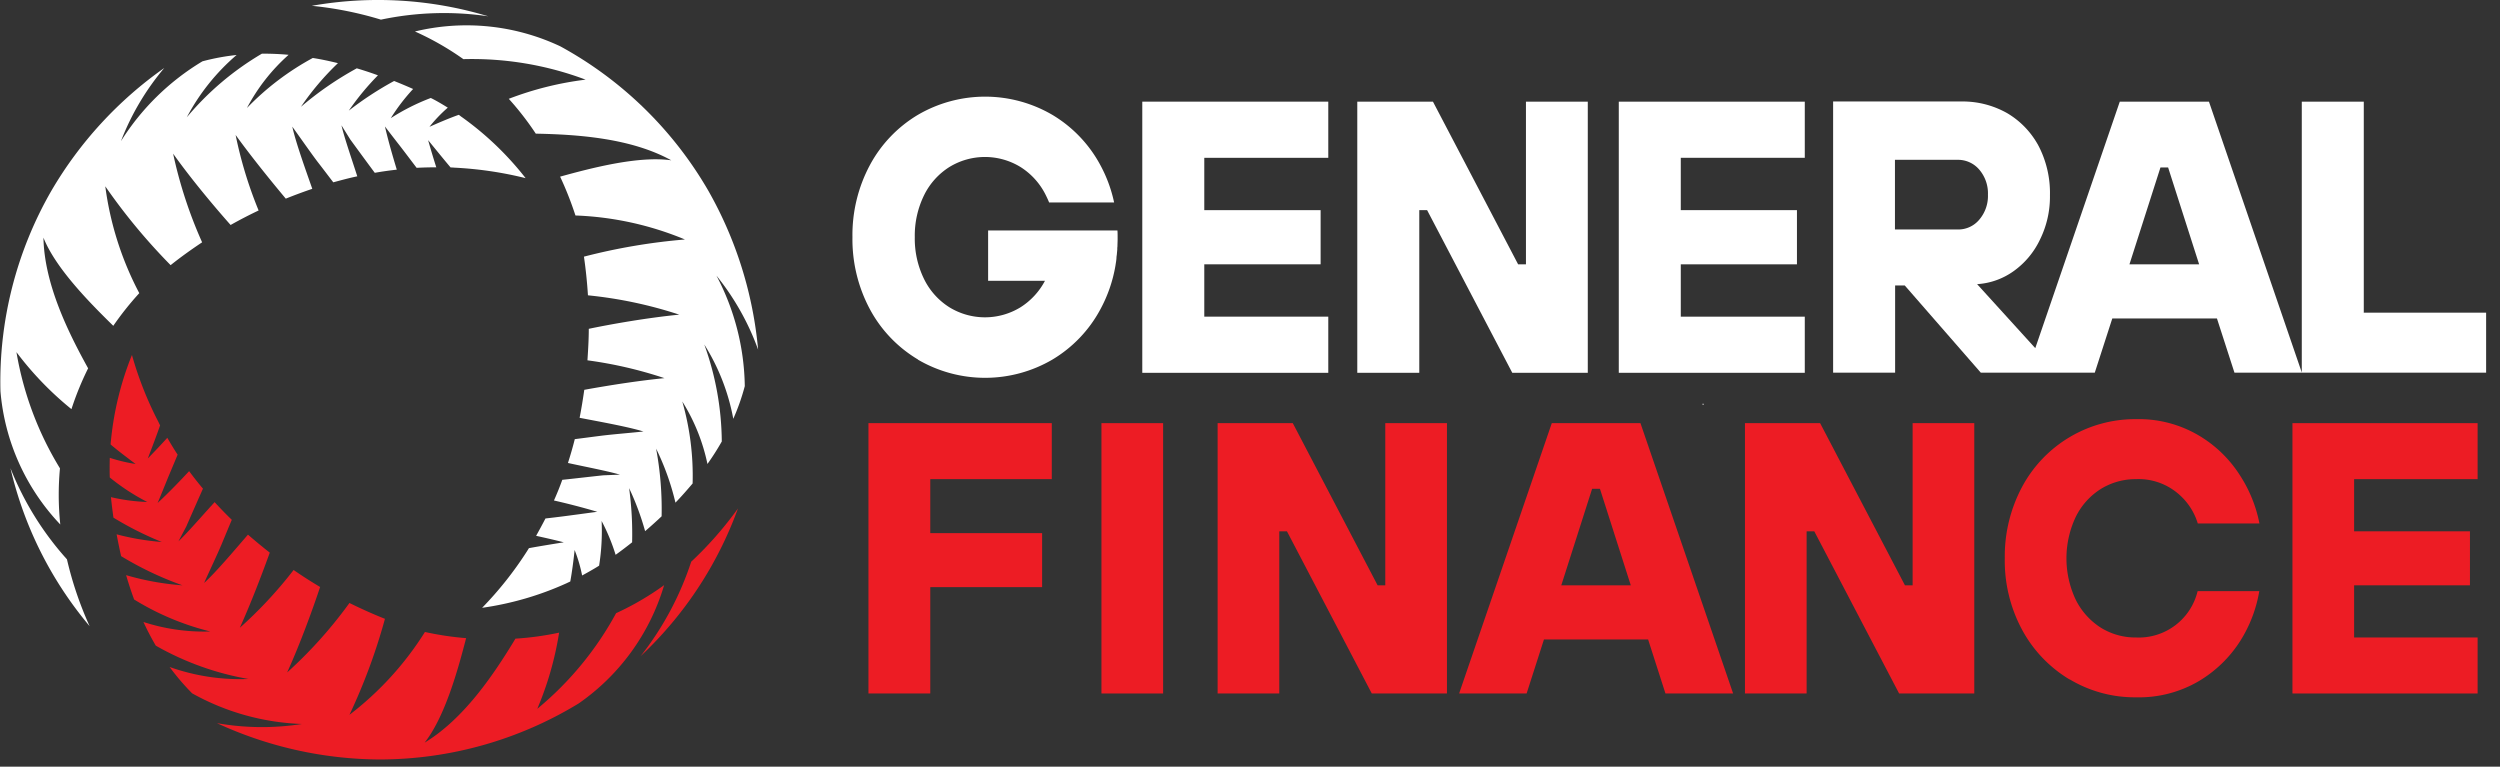
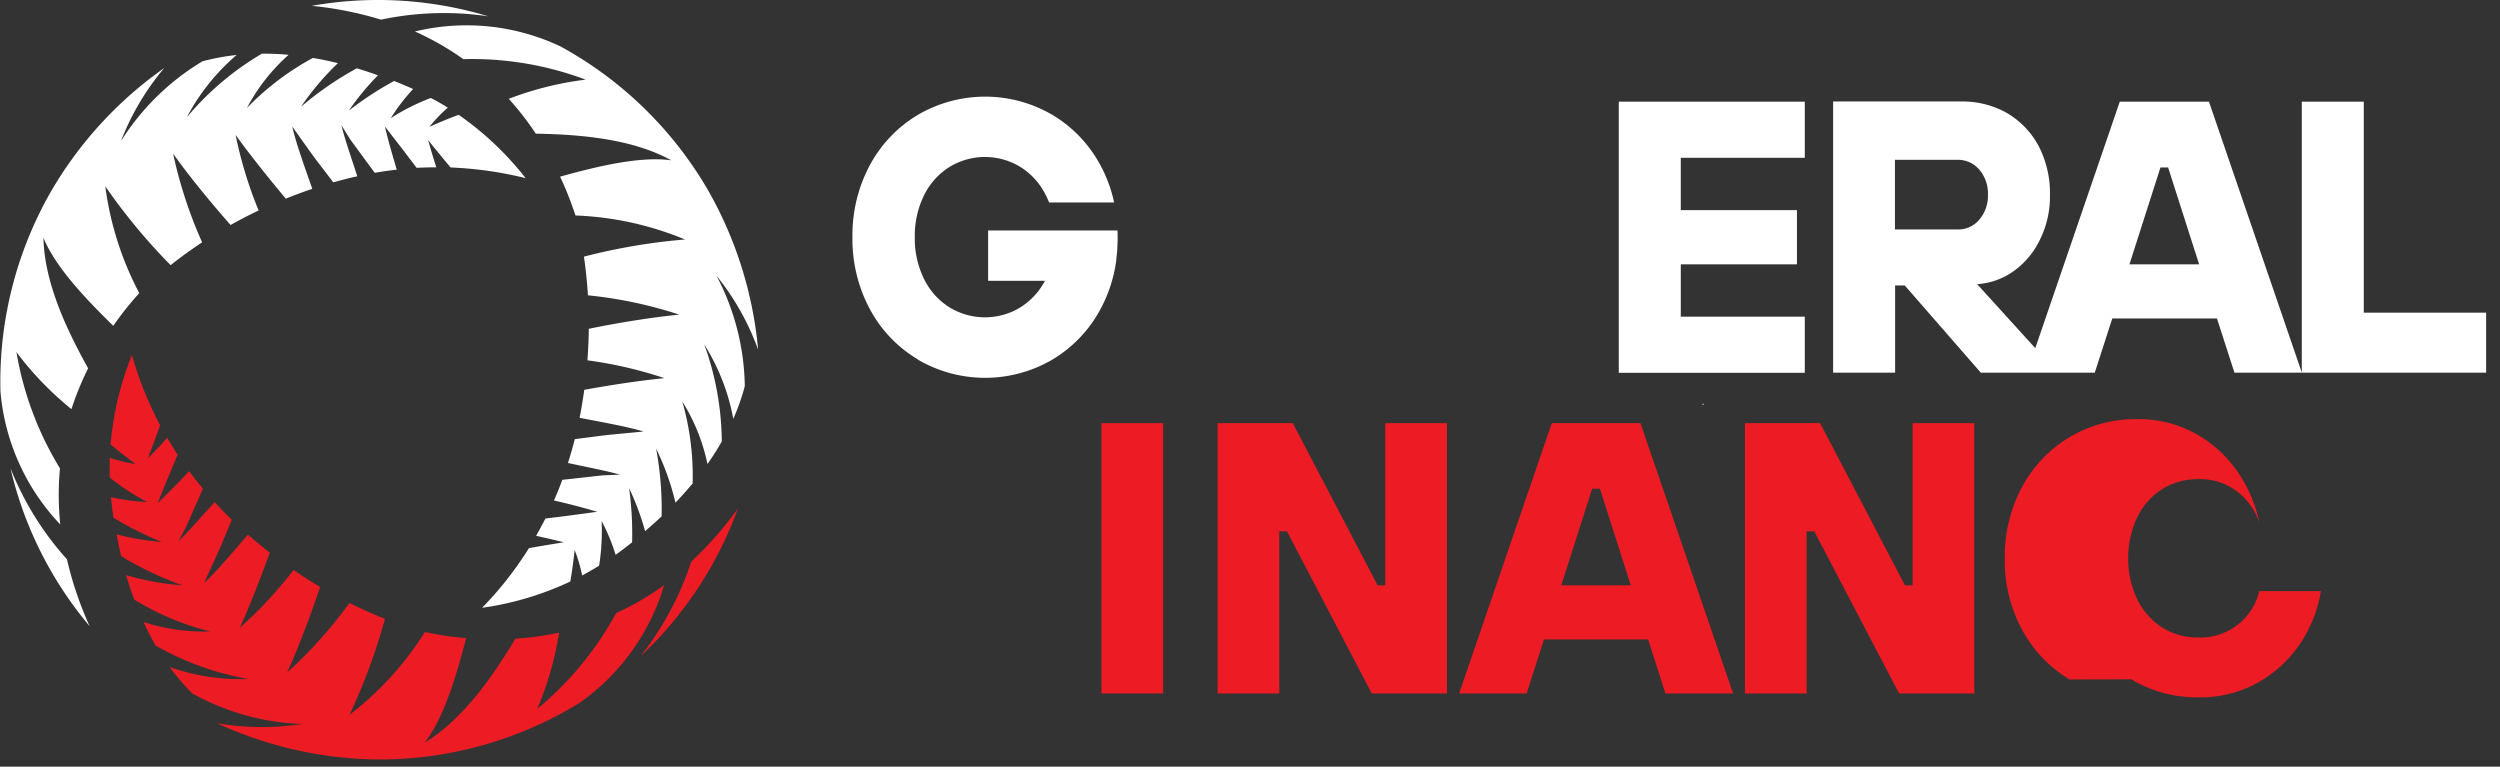
<svg xmlns="http://www.w3.org/2000/svg" width="150" height="46" viewBox="0 0 150 46">
  <rect x="0" y="0" width="150" height="46" fill="#333333" stroke="none" />
  <defs>
    <clipPath id="clip-Logo-General-Finance-Transparent">
      <rect width="150" height="46" />
    </clipPath>
  </defs>
  <g id="Logo-General-Finance-Transparent" clip-path="url(#clip-Logo-General-Finance-Transparent)">
    <g id="Layer_1-2" transform="translate(-0.003 -0.001)">
      <path id="Path_37" data-name="Path 37" d="M41.48,33.69a18.438,18.438,0,0,1-3.04,5.68,22.8,22.8,0,0,0,5.84-8.86,21.8,21.8,0,0,1-2.79,3.18Z" fill="#ed1c24" />
      <path id="Path_38" data-name="Path 38" d="M36.97,36.79a19.513,19.513,0,0,1-4.73,5.74,19.465,19.465,0,0,0,1.31-4.57,17.8,17.8,0,0,1-2.62.36c-1.31,2.17-3.1,4.82-5.45,6.24,1.22-1.55,2-4.37,2.49-6.27a18.146,18.146,0,0,1-2.47-.37,18.874,18.874,0,0,1-4.53,4.97,35.233,35.233,0,0,0,2.13-5.76c-.71-.28-1.42-.6-2.13-.95a26.683,26.683,0,0,1-3.74,4.17c.81-1.78,1.56-3.87,1.98-5.13q-.81-.48-1.59-1.02a25.676,25.676,0,0,1-3.23,3.47c.59-1.3,1.21-2.88,1.8-4.51-.45-.35-.88-.71-1.31-1.08-.83.96-1.89,2.22-2.63,2.9.29-.66.79-1.7,1.06-2.35.18-.43.41-.99.6-1.44-.36-.35-.7-.7-1.03-1.06-.69.75-1.6,1.81-2.17,2.35l.47-.89c.31-.71.68-1.55,1-2.27-.29-.34-.56-.69-.83-1.05-.52.56-1.23,1.3-1.89,1.91.19-.45.37-.9.55-1.34.19-.47.45-1.07.65-1.56-.22-.33-.42-.67-.62-1.01-.37.41-.78.84-1.17,1.24.23-.6.54-1.41.74-1.99a1.865,1.865,0,0,1-.1-.2A21.157,21.157,0,0,1,7.92,21.3a18.434,18.434,0,0,0-1.26,5.14,1.785,1.785,0,0,0-.02.23c.42.36,1.03.82,1.5,1.17a9.81,9.81,0,0,1-1.55-.37s-.02.73,0,1.18a12.821,12.821,0,0,0,2.25,1.47,11.261,11.261,0,0,1-2.18-.29c.04.4.09.8.15,1.23a19.7,19.7,0,0,0,2.9,1.46A15.041,15.041,0,0,1,7,32.06c.08.43.17.86.27,1.31a20.043,20.043,0,0,0,3.68,1.75,16.152,16.152,0,0,1-3.38-.61c.14.48.3.97.48,1.46a16.039,16.039,0,0,0,4.57,1.92,11.732,11.732,0,0,1-4.01-.57,15.96,15.96,0,0,0,.74,1.42,17.137,17.137,0,0,0,5.56,2,12.626,12.626,0,0,1-4.73-.72,14.285,14.285,0,0,0,1.35,1.58,14.554,14.554,0,0,0,6.59,1.84,15.471,15.471,0,0,1-5.1-.05,23.525,23.525,0,0,0,9.76,2.18,23,23,0,0,0,11.94-3.36,13.183,13.183,0,0,0,5.13-7.1,17.035,17.035,0,0,1-2.9,1.69Z" fill="#ed1c24" />
      <path id="Path_39" data-name="Path 39" d="M22.86,1.18A18.267,18.267,0,0,1,29.3.98,22.822,22.822,0,0,0,18.71.35a21.393,21.393,0,0,1,4.15.83Z" fill="#fff" />
      <path id="Path_40" data-name="Path 40" d="M27.8,3.55a19.368,19.368,0,0,1,7.34,1.23,19.4,19.4,0,0,0-4.61,1.15,17.517,17.517,0,0,1,1.62,2.09c2.53.05,5.72.27,8.13,1.6-1.96-.28-4.79.46-6.67.98a20.126,20.126,0,0,1,.92,2.33,18.9,18.9,0,0,1,6.57,1.44,36,36,0,0,0-6.06,1.03c.11.76.19,1.53.24,2.32a25.712,25.712,0,0,1,5.48,1.16c-1.95.19-4.14.58-5.43.85,0,.63-.04,1.26-.08,1.89a25.211,25.211,0,0,1,4.62,1.07c-1.42.14-3.1.39-4.81.7-.08.56-.17,1.12-.28,1.68,1.25.24,2.87.53,3.83.82-.72.08-1.87.17-2.57.26-.47.06-1.07.14-1.55.2-.12.48-.26.96-.41,1.43,1,.22,2.37.48,3.12.7l-1,.04c-.77.08-1.68.19-2.46.27-.15.42-.32.84-.5,1.24.75.17,1.74.42,2.6.68-.48.06-.96.13-1.43.19-.5.07-1.15.15-1.68.21-.18.35-.37.7-.56,1.04.54.12,1.12.25,1.66.39-.64.1-1.49.24-2.09.35-.04.06-.08.13-.12.19a21.312,21.312,0,0,1-2.69,3.39,18.565,18.565,0,0,0,5.08-1.48c.1-.05.11-.05.21-.1.1-.54.2-1.3.26-1.89a8.637,8.637,0,0,1,.45,1.53s.65-.35,1.02-.59a13.233,13.233,0,0,0,.15-2.68,11.812,11.812,0,0,1,.84,2.03q.48-.345.99-.75a20.3,20.3,0,0,0-.18-3.25,16.124,16.124,0,0,1,.96,2.58c.33-.28.66-.58.99-.89a19.87,19.87,0,0,0-.33-4.06,15.332,15.332,0,0,1,1.16,3.24c.35-.36.69-.75,1.03-1.15a16.173,16.173,0,0,0-.62-4.92,11.418,11.418,0,0,1,1.51,3.75,15.473,15.473,0,0,0,.86-1.35,17.434,17.434,0,0,0-1.05-5.82A12.7,12.7,0,0,1,44,25.13a13,13,0,0,0,.69-1.96,14.582,14.582,0,0,0-1.7-6.63,15.353,15.353,0,0,1,2.5,4.44,23.6,23.6,0,0,0-2.99-9.54,22.958,22.958,0,0,0-8.88-8.66,13.186,13.186,0,0,0-8.72-.89,17.03,17.03,0,0,1,2.92,1.67Z" fill="#fff" />
      <path id="Path_41" data-name="Path 41" d="M4.02,33.56A18.156,18.156,0,0,1,.63,28.09a22.721,22.721,0,0,0,4.75,9.48,21.34,21.34,0,0,1-1.36-4.01Z" fill="#fff" />
      <path id="Path_42" data-name="Path 42" d="M3.6,28.1A19.578,19.578,0,0,1,.99,21.13a19.35,19.35,0,0,0,3.3,3.42,17.791,17.791,0,0,1,1-2.45c-1.23-2.22-2.63-5.09-2.68-7.84.73,1.84,2.79,3.92,4.19,5.29a18.368,18.368,0,0,1,1.56-1.96,19.042,19.042,0,0,1-2.04-6.41,35.686,35.686,0,0,0,3.92,4.73c.6-.48,1.23-.93,1.89-1.37a26.763,26.763,0,0,1-1.74-5.32c1.13,1.59,2.57,3.29,3.45,4.28q.825-.465,1.68-.87A25.116,25.116,0,0,1,14.14,8.1c.84,1.16,1.89,2.48,3.01,3.82.52-.21,1.06-.41,1.59-.59-.42-1.2-.98-2.75-1.2-3.73.42.58,1.08,1.53,1.51,2.1.29.37.65.85.95,1.24.48-.13.96-.26,1.44-.36-.31-.97-.77-2.29-.95-3.06l.53.85c.46.63,1,1.37,1.47,2,.44-.08.88-.14,1.32-.19-.22-.73-.51-1.71-.71-2.59.29.38.59.77.88,1.14.31.4.7.92,1.02,1.34.4-.02.79-.03,1.18-.03-.17-.53-.34-1.1-.49-1.63.41.5.95,1.17,1.35,1.64a1.62,1.62,0,0,1,.22.01,22.223,22.223,0,0,1,4.28.63,18.456,18.456,0,0,0-3.82-3.66c-.09-.06-.1-.08-.19-.14-.52.18-1.22.48-1.76.72a8.722,8.722,0,0,1,1.1-1.15s-.62-.39-1.02-.58a12.861,12.861,0,0,0-2.4,1.21,11.681,11.681,0,0,1,1.34-1.75q-.54-.24-1.14-.48a19.951,19.951,0,0,0-2.72,1.78,15.784,15.784,0,0,1,1.75-2.12c-.41-.15-.83-.29-1.27-.42a19.575,19.575,0,0,0-3.35,2.31,16.171,16.171,0,0,1,2.22-2.62c-.49-.12-.99-.23-1.51-.31a16.23,16.23,0,0,0-3.95,3,11.347,11.347,0,0,1,2.5-3.19c-.53-.05-1.06-.07-1.6-.07a17.325,17.325,0,0,0-4.51,3.82A12.785,12.785,0,0,1,14.2,3.3a13.416,13.416,0,0,0-2.05.38A14.717,14.717,0,0,0,7.26,8.47a15.317,15.317,0,0,1,2.6-4.39,23.505,23.505,0,0,0-6.77,7.36A22.966,22.966,0,0,0,.03,23.47a13.185,13.185,0,0,0,3.59,8,17.133,17.133,0,0,1-.02-3.36Z" fill="#fff" />
      <rect id="Rectangle_2" data-name="Rectangle 2" width="0.06" height="0.06" transform="translate(102.151 24.276) rotate(-74.46)" fill="#fff" />
      <path id="Path_43" data-name="Path 43" d="M55.08,21.58a7.995,7.995,0,0,0,8.06,0,7.794,7.794,0,0,0,2.88-3.01,8.463,8.463,0,0,0,.91-2.63h0c.02-.14.05-.29.06-.44a1.232,1.232,0,0,1,.02-.2l.03-.33a1.21,1.21,0,0,1,.01-.19c0-.14.01-.28.01-.42v-.08h0v-.04c0-.14,0-.27-.01-.41H59.29v3.02H62.7a4.184,4.184,0,0,1-1.47,1.59,4.081,4.081,0,0,1-4.26,0,4.164,4.164,0,0,1-1.52-1.69,5.5,5.5,0,0,1-.56-2.52,5.5,5.5,0,0,1,.56-2.52,4.164,4.164,0,0,1,1.52-1.69,4.081,4.081,0,0,1,4.26,0,4.164,4.164,0,0,1,1.52,1.69c.07.14.14.29.2.44h3.9a8.32,8.32,0,0,0-.83-2.25,7.794,7.794,0,0,0-2.88-3.01,7.995,7.995,0,0,0-8.06,0A7.794,7.794,0,0,0,52.2,9.9a8.893,8.893,0,0,0-1.05,4.33,8.893,8.893,0,0,0,1.05,4.33,7.794,7.794,0,0,0,2.88,3.01Z" fill="#fff" />
-       <path id="Path_44" data-name="Path 44" d="M79.7,19H72.26V15.86h6.98V12.61H72.26V9.47H79.7V6.1H68.54V22.37H79.7Z" fill="#fff" />
-       <path id="Path_45" data-name="Path 45" d="M91.56,15.86h-.47L85.98,6.1H81.44V22.37h3.72V12.61h.47l5.11,9.76h4.53V6.1H91.56Z" fill="#fff" />
      <path id="Path_46" data-name="Path 46" d="M108.29,19h-7.44V15.86h6.97V12.61h-6.97V9.47h7.44V6.1H97.13V22.37h11.16Z" fill="#fff" />
      <path id="Path_47" data-name="Path 47" d="M141.83,18.77V6.1h-3.72V22.35L132.54,6.1h-5.35l-5.07,14.79-3.49-3.84a4.214,4.214,0,0,0,2.19-.78,4.907,4.907,0,0,0,1.59-1.91,5.813,5.813,0,0,0,.59-2.64,6.133,6.133,0,0,0-.67-2.94,5.047,5.047,0,0,0-1.88-1.98,5.412,5.412,0,0,0-2.77-.71h-7.69V22.36h3.72V17.13h.58l4.56,5.23h6.84l1.05-3.25h6.28l1.05,3.25h15.1v-3.6h-7.32Zm-24.36-5H113.7V9.59h3.77a1.671,1.671,0,0,1,1.29.59,2.192,2.192,0,0,1,.52,1.5,2.192,2.192,0,0,1-.52,1.5A1.639,1.639,0,0,1,117.47,13.77Zm10.3,2.09,1.86-5.81h.46l1.86,5.81h-4.18Z" fill="#fff" />
-       <path id="Path_48" data-name="Path 48" d="M55.81,41.61h-3.7V25.39h11v3.36H55.82v3.24h6.71v3.24H55.82V41.6Z" fill="#ed1c24" />
      <path id="Path_49" data-name="Path 49" d="M69.79,41.61h-3.7V25.39h3.7Z" fill="#ed1c24" />
      <path id="Path_50" data-name="Path 50" d="M76.76,41.61h-3.7V25.39h4.51l5.09,9.73h.46V25.39h3.7V41.61H82.31l-5.09-9.73h-.46Z" fill="#ed1c24" />
      <path id="Path_51" data-name="Path 51" d="M103.98,41.61H99.93l-1.04-3.24H92.64L91.6,41.61H87.55l5.56-16.22h5.32l5.56,16.22ZM95.53,29.33l-1.85,5.79h4.17L96,29.33h-.46Z" fill="#ed1c24" />
      <path id="Path_52" data-name="Path 52" d="M108.4,41.61h-3.7V25.39h4.51l5.09,9.73h.46V25.39h3.7V41.61h-4.51l-5.09-9.73h-.46Z" fill="#ed1c24" />
-       <path id="Path_53" data-name="Path 53" d="M124.18,40.77a7.782,7.782,0,0,1-2.85-2.98,8.732,8.732,0,0,1-1.04-4.29,8.842,8.842,0,0,1,1.04-4.29,7.692,7.692,0,0,1,6.83-4.06,7.071,7.071,0,0,1,3.72.95,7.356,7.356,0,0,1,2.5,2.39,8.162,8.162,0,0,1,1.19,2.92h-3.7a3.756,3.756,0,0,0-1.24-1.84,3.647,3.647,0,0,0-2.47-.82,3.974,3.974,0,0,0-2.11.59,4.133,4.133,0,0,0-1.5,1.67,5.816,5.816,0,0,0,0,4.98,4.2,4.2,0,0,0,1.5,1.67,3.924,3.924,0,0,0,2.11.59,3.632,3.632,0,0,0,3.7-2.78h3.7a8.116,8.116,0,0,1-1.13,2.97,7.465,7.465,0,0,1-2.5,2.43,7.1,7.1,0,0,1-3.77.97,7.6,7.6,0,0,1-3.98-1.08Z" fill="#ed1c24" />
-       <path id="Path_54" data-name="Path 54" d="M148.66,41.61H137.55V25.39h11.11v3.36h-7.41v3.13h6.95v3.24h-6.95v3.13h7.41v3.36Z" fill="#ed1c24" />
+       <path id="Path_53" data-name="Path 53" d="M124.18,40.77a7.782,7.782,0,0,1-2.85-2.98,8.732,8.732,0,0,1-1.04-4.29,8.842,8.842,0,0,1,1.04-4.29,7.692,7.692,0,0,1,6.83-4.06,7.071,7.071,0,0,1,3.72.95,7.356,7.356,0,0,1,2.5,2.39,8.162,8.162,0,0,1,1.19,2.92a3.756,3.756,0,0,0-1.24-1.84,3.647,3.647,0,0,0-2.47-.82,3.974,3.974,0,0,0-2.11.59,4.133,4.133,0,0,0-1.5,1.67,5.816,5.816,0,0,0,0,4.98,4.2,4.2,0,0,0,1.5,1.67,3.924,3.924,0,0,0,2.11.59,3.632,3.632,0,0,0,3.7-2.78h3.7a8.116,8.116,0,0,1-1.13,2.97,7.465,7.465,0,0,1-2.5,2.43,7.1,7.1,0,0,1-3.77.97,7.6,7.6,0,0,1-3.98-1.08Z" fill="#ed1c24" />
    </g>
  </g>
</svg>